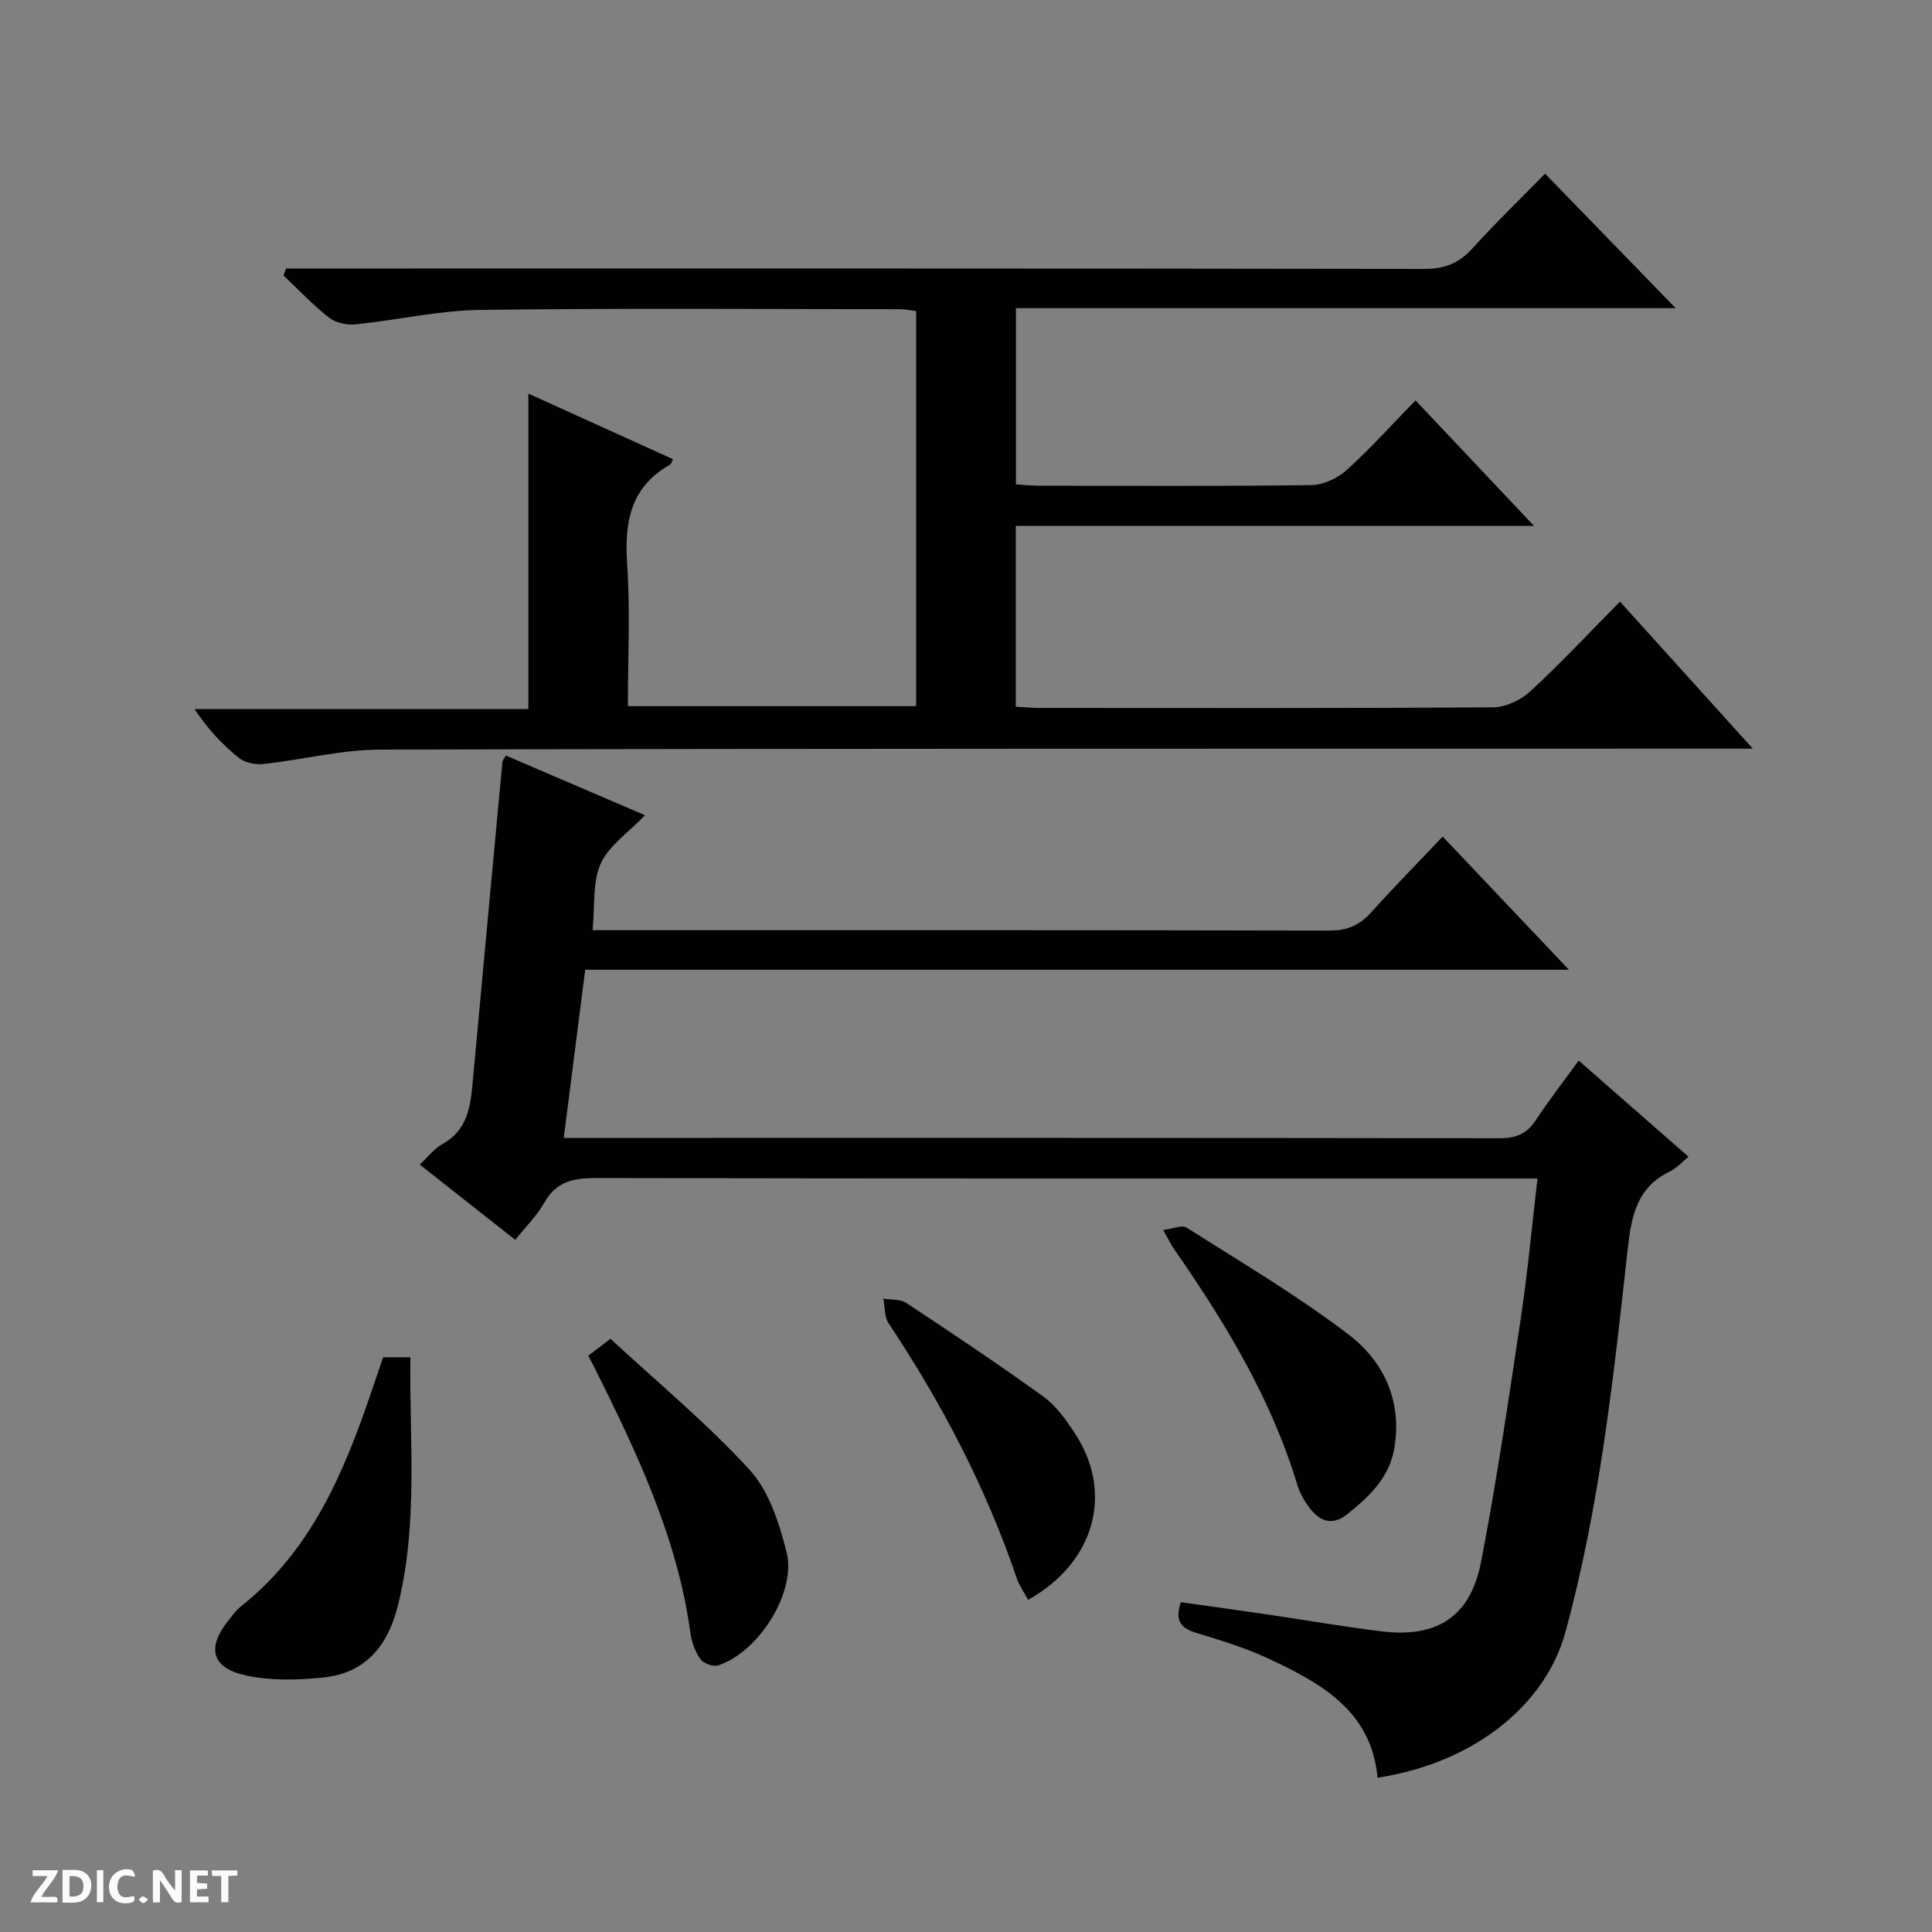
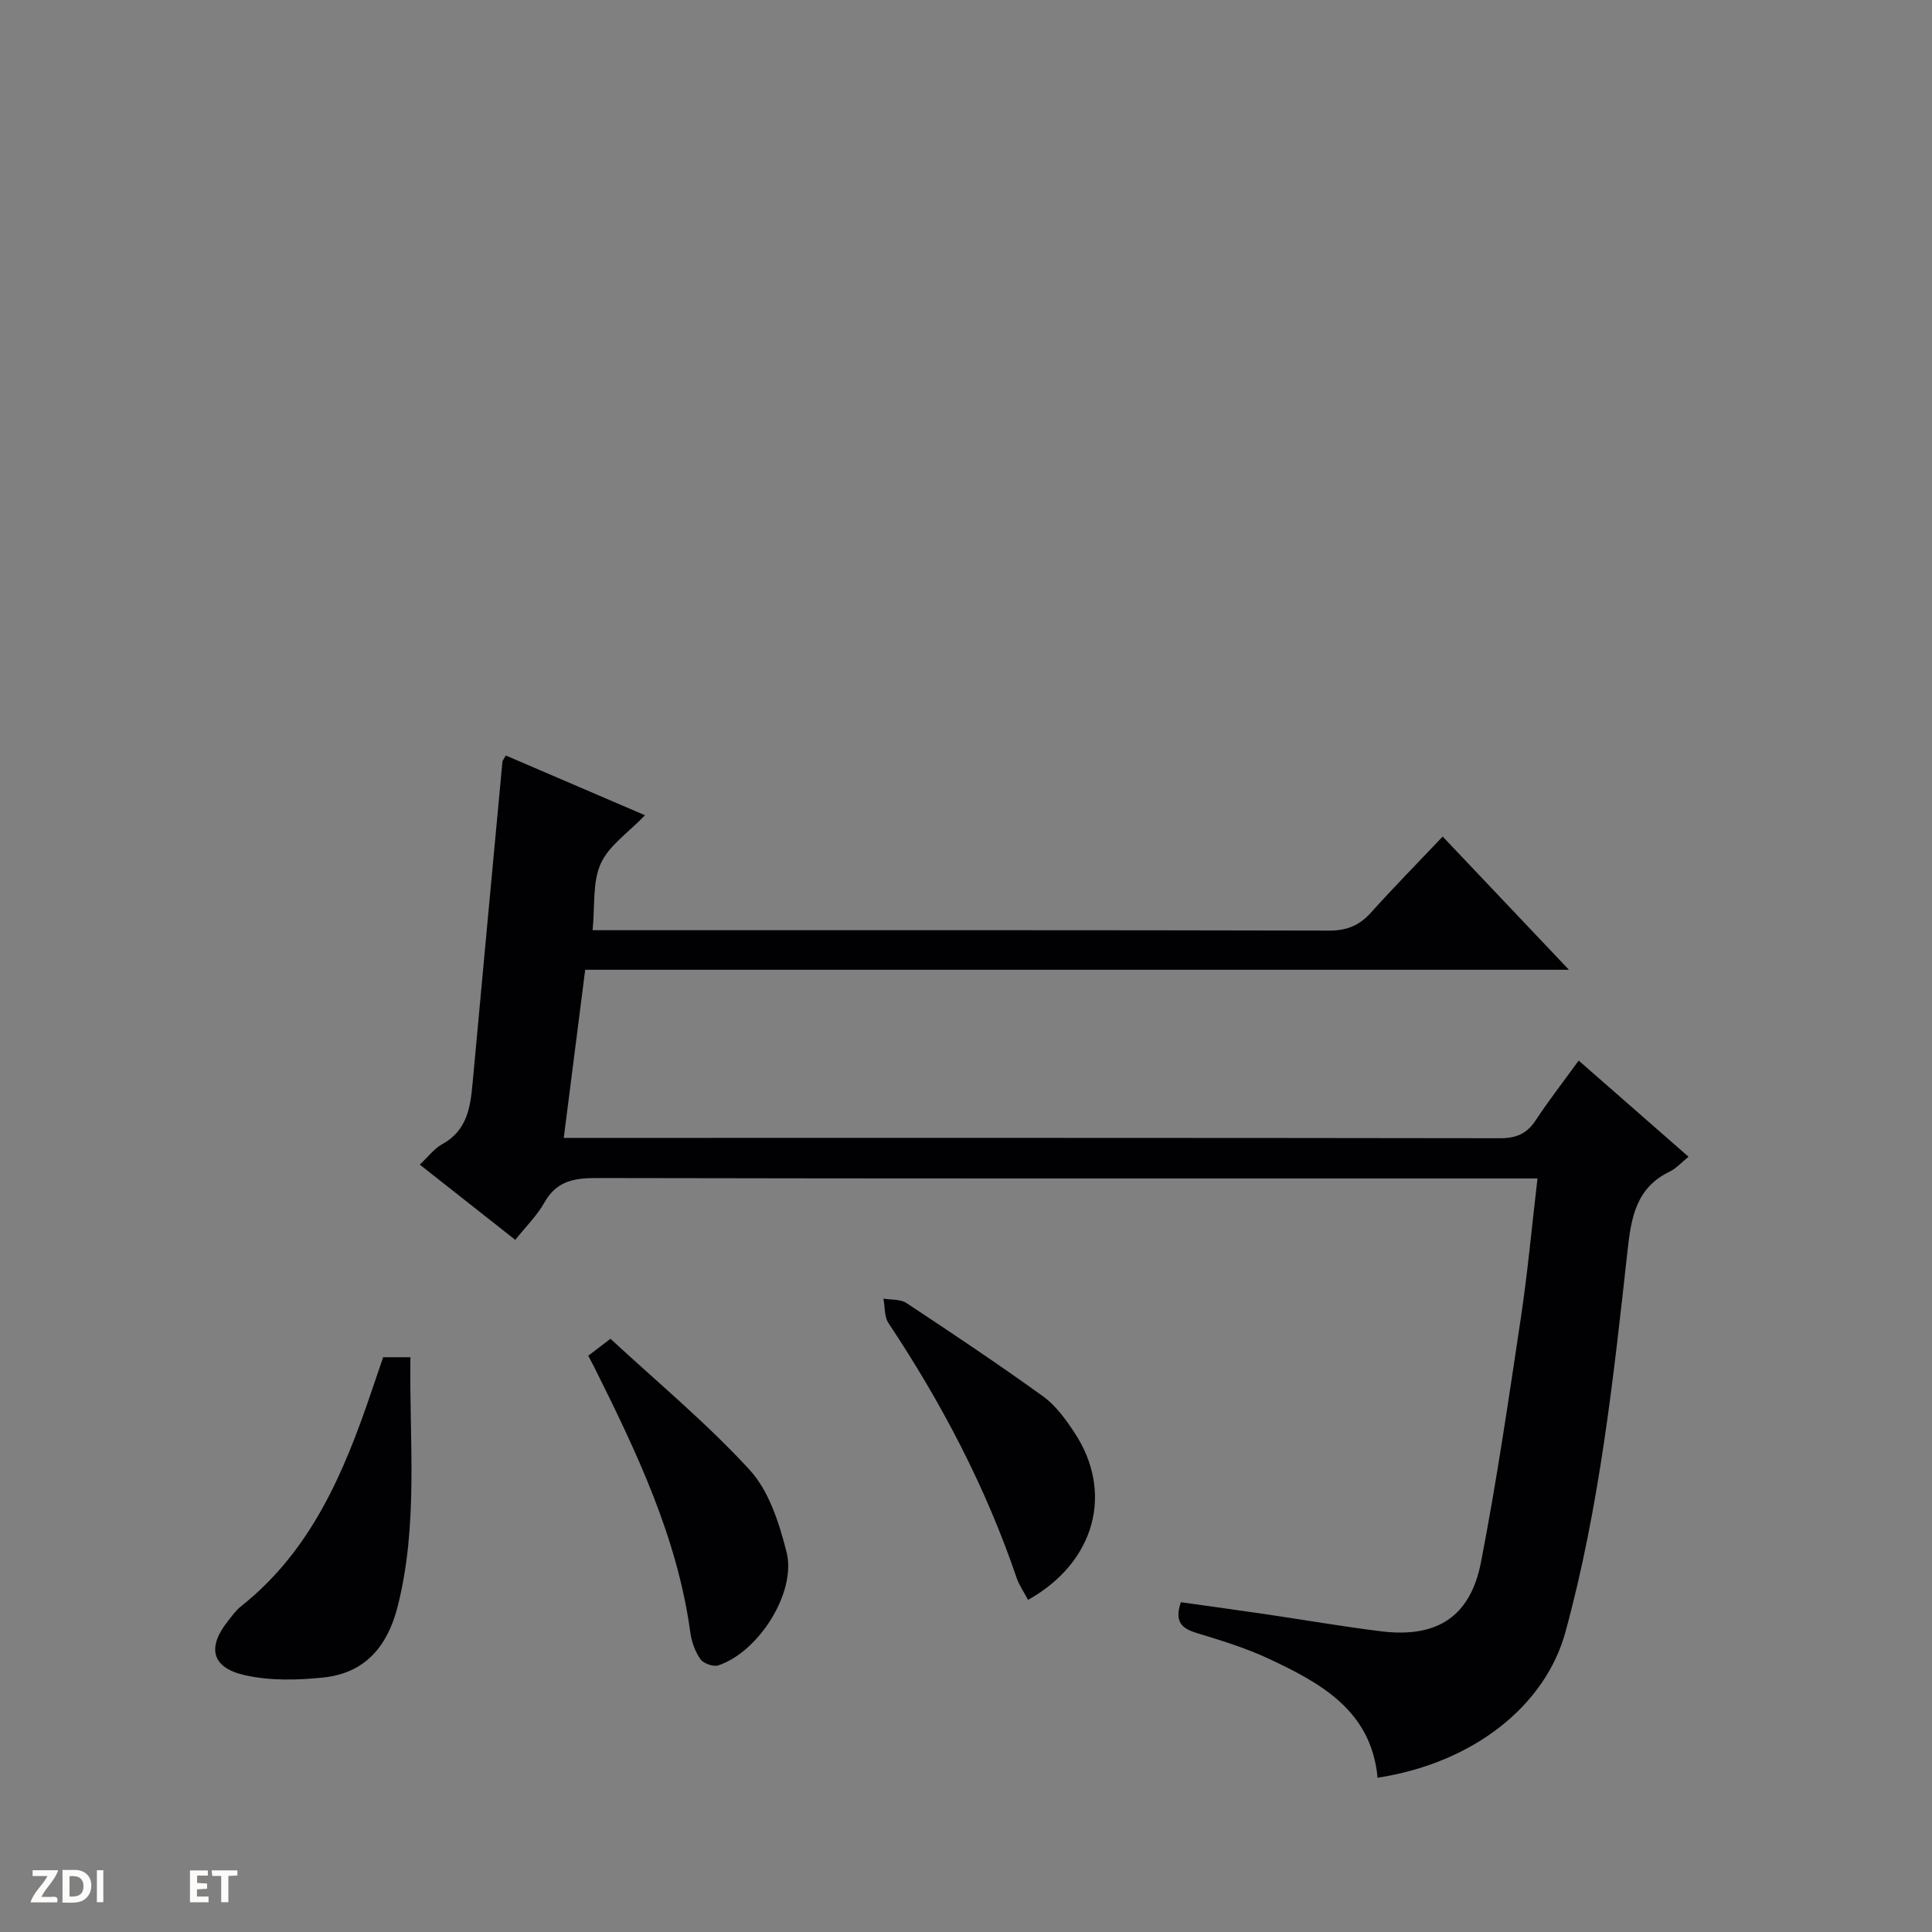
<svg xmlns="http://www.w3.org/2000/svg" enable-background="new 0 0 400 400" viewBox="0 0 400 400">
  <rect x="0" y="0" width="400" height="400" fill="#808080" stroke="none" />
  <g fill="#fcfbfa">
-     <path d="m37.59 393.81c-.92.31-1.52.05-2-.78-.7-1.2-1.52-2.34-2.47-3.78v4.59c-.55.03-.95.05-1.41.07-.03-.37-.06-.64-.06-.91 0-1.91 0-3.81 0-5.7 1.13-.41 1.77-.03 2.29.91.62 1.11 1.38 2.14 2.31 3.19v-4.2h1.35v6.61z" />
    <path d="m12.94 393.88v-6.75c1.9.19 3.93-.54 5.37 1.29.8 1.01.78 2.88.03 3.97-1.37 1.97-3.4 1.51-6.4 1.49m2.45-1.22c2.04.12 2.92-.58 2.89-2.21-.03-1.51-.98-2.19-2.89-2z" />
    <path d="m11.81 393.87h-5.49c.68-2.18 2.47-3.48 3.51-5.45h-3.08v-1.21h5.29c-.71 2.13-2.44 3.48-3.47 5.51.86 0 1.63.04 2.39-.01.79-.05 1.14.21.85 1.16" />
    <path d="m39.33 393.86v-6.61h3.7v1.07h-2.22v1.52c.68.04 1.34.09 2.07.13v1.07c-.72.05-1.38.09-2.1.14v1.48h2.4v1.19h-3.85z" />
-     <path d="m27.71 388.56c-1.15-.3-2.46-.61-3.1.64-.37.73-.41 1.93-.06 2.67.63 1.35 1.99.93 3.17.68.35.94-.01 1.32-.93 1.46-1.62.25-3.05-.27-3.76-1.48-.73-1.24-.6-3.03.31-4.17.88-1.11 2.71-1.7 4-1.16.32.13.44.74.65 1.12-.1.08-.19.16-.28.24" />
    <path d="m49.15 387.24v1.07c-.59.02-1.17.05-1.87.08v5.44h-1.48v-5.44h-1.85c-.05-.4-.08-.73-.13-1.15z" />
    <path d="m20.06 387.21h1.33v6.62h-1.33z" />
-     <path d="m30.68 393.25c-.39.38-.8.79-1.05.76-.32-.05-.6-.45-.9-.7.26-.24.51-.64.8-.67.29-.04.62.3 1.15.61" />
  </g>
-   <path d="m362.9 155c-3.22 0-5.21 0-7.2 0-92.33.02-184.66-.04-276.99.2-8.06.02-16.11 2.1-24.19 2.98-1.66.18-3.83-.27-5.08-1.28-3.36-2.71-6.35-5.88-9.17-10.09h69.12c0-22.13 0-43.38 0-65.32 10.08 4.57 20 9.06 29.93 13.57-.29.59-.35 1.01-.57 1.13-8.26 4.63-9.49 11.95-8.9 20.66.65 9.61.15 19.3.15 29.35h59.67c0-27.3 0-54.39 0-81.8-1.12-.13-2.22-.38-3.33-.38-29-.02-58-.24-87 .15-8.57.12-17.11 2.11-25.69 2.98-1.81.18-4.14-.3-5.52-1.38-3.36-2.63-6.31-5.78-9.43-8.73.17-.48.35-.96.52-1.45h6.13c76.5 0 153-.04 229.5.09 4.22.01 7.19-1.15 9.99-4.24 4.92-5.43 10.19-10.52 15.05-15.48 9.37 9.65 18.46 19.02 27.03 27.84-44.3 0-90.29 0-136.58 0v36.47c1.53.1 3.12.29 4.71.29 18.83.02 37.67.13 56.5-.13 2.46-.03 5.39-1.42 7.26-3.11 4.91-4.44 9.35-9.39 14.26-14.42 8.27 8.76 16 16.95 24.53 25.98-36.37 0-71.7 0-107.29 0v37.44c1.63.09 3.24.25 4.86.25 31.33.01 62.67.09 94-.13 2.6-.02 5.73-1.51 7.68-3.32 6.35-5.87 12.26-12.2 18.55-18.56 9.1 10.08 17.89 19.8 27.5 30.44z" fill="#010104" />
  <path d="m326.85 219.58c7.84 6.87 15.17 13.28 22.74 19.91-1.53 1.24-2.56 2.43-3.85 3.05-6.97 3.34-8.01 9.43-8.77 16.34-2.93 26.55-5.79 53.13-12.86 79.01-4.18 15.28-19.08 27.13-38.9 30.17-1.28-13.87-11.72-19.59-22.6-24.67-4.78-2.23-9.9-3.78-14.96-5.33-3.06-.94-4.52-2.38-3.16-6.34 5.81.82 11.8 1.64 17.79 2.52 7.88 1.16 15.73 2.52 23.63 3.5 11.54 1.44 18.51-2.95 20.72-14.34 3.25-16.76 5.71-33.68 8.25-50.57 1.4-9.34 2.26-18.76 3.44-28.84-2.49 0-4.43 0-6.37 0-62.82 0-125.63.04-188.45-.09-4.68-.01-8.3.64-10.79 5.08-1.52 2.7-3.83 4.96-6.03 7.72-6.6-5.2-12.94-10.2-19.77-15.58 1.79-1.67 3.01-3.34 4.66-4.24 5.14-2.81 5.82-7.63 6.28-12.67 2.04-22.17 4.1-44.33 6.17-66.49.03-.29.29-.55.71-1.3 9.48 4.07 19.01 8.16 28.81 12.37-3.41 3.57-7.46 6.25-9.16 10-1.74 3.85-1.18 8.74-1.69 13.8h5.99c48.82 0 97.64-.04 146.46.08 3.67.01 6.28-1.03 8.69-3.71 4.77-5.31 9.78-10.39 14.86-15.76 8.93 9.42 17.15 18.09 26.14 27.58-68.4 0-135.85 0-203.67 0-1.5 11.73-2.92 22.86-4.44 34.81h5.36c62.82 0 125.63-.03 188.44.07 3.37.01 5.6-.92 7.44-3.73 2.64-4.02 5.61-7.83 8.89-12.35z" fill="#010104" />
  <path d="m79.33 281h5.64c-.24 17.3 1.68 34.56-2.64 51.61-2.1 8.28-6.77 13.81-15.4 14.7-5.34.56-11 .69-16.19-.47-6.98-1.55-7.93-5.77-3.48-11.3.83-1.04 1.62-2.17 2.65-2.98 14.51-11.5 21.31-27.66 27.01-44.5.78-2.32 1.58-4.64 2.41-7.06z" fill="#010104" />
-   <path d="m240.81 254.66c2.01-.25 3.9-1.11 4.86-.5 11.33 7.2 22.94 14.05 33.59 22.18 7.38 5.64 11.16 14.02 9.36 23.82-1.09 5.92-5.26 9.8-9.74 13.38-2.81 2.24-5.32 1.6-7.37-.88-1.24-1.5-2.33-3.31-2.89-5.16-5.39-17.87-14.89-33.57-25.44-48.74-.67-.96-1.17-2.01-2.37-4.1z" fill="#010104" />
  <path d="m121.79 280.69c1.23-.94 2.38-1.82 4.6-3.51 9.65 8.94 19.91 17.43 28.83 27.16 4 4.37 6.1 11 7.62 16.97 2.13 8.35-5.8 20.76-14.14 23.49-1.02.33-3.05-.39-3.68-1.28-1.1-1.56-1.83-3.59-2.09-5.5-2.7-19.76-11.15-37.42-19.9-54.97-.36-.71-.75-1.43-1.24-2.36z" fill="#010104" />
  <path d="m212.85 331.24c-.88-1.67-1.84-3.02-2.35-4.51-6.4-18.83-15.55-36.26-26.54-52.78-.89-1.34-.73-3.37-1.06-5.09 1.6.28 3.51.09 4.76.91 9.54 6.31 19.05 12.66 28.32 19.35 2.61 1.88 4.66 4.74 6.47 7.48 8.18 12.34 4.36 26.81-9.6 34.64z" fill="#010104" />
</svg>